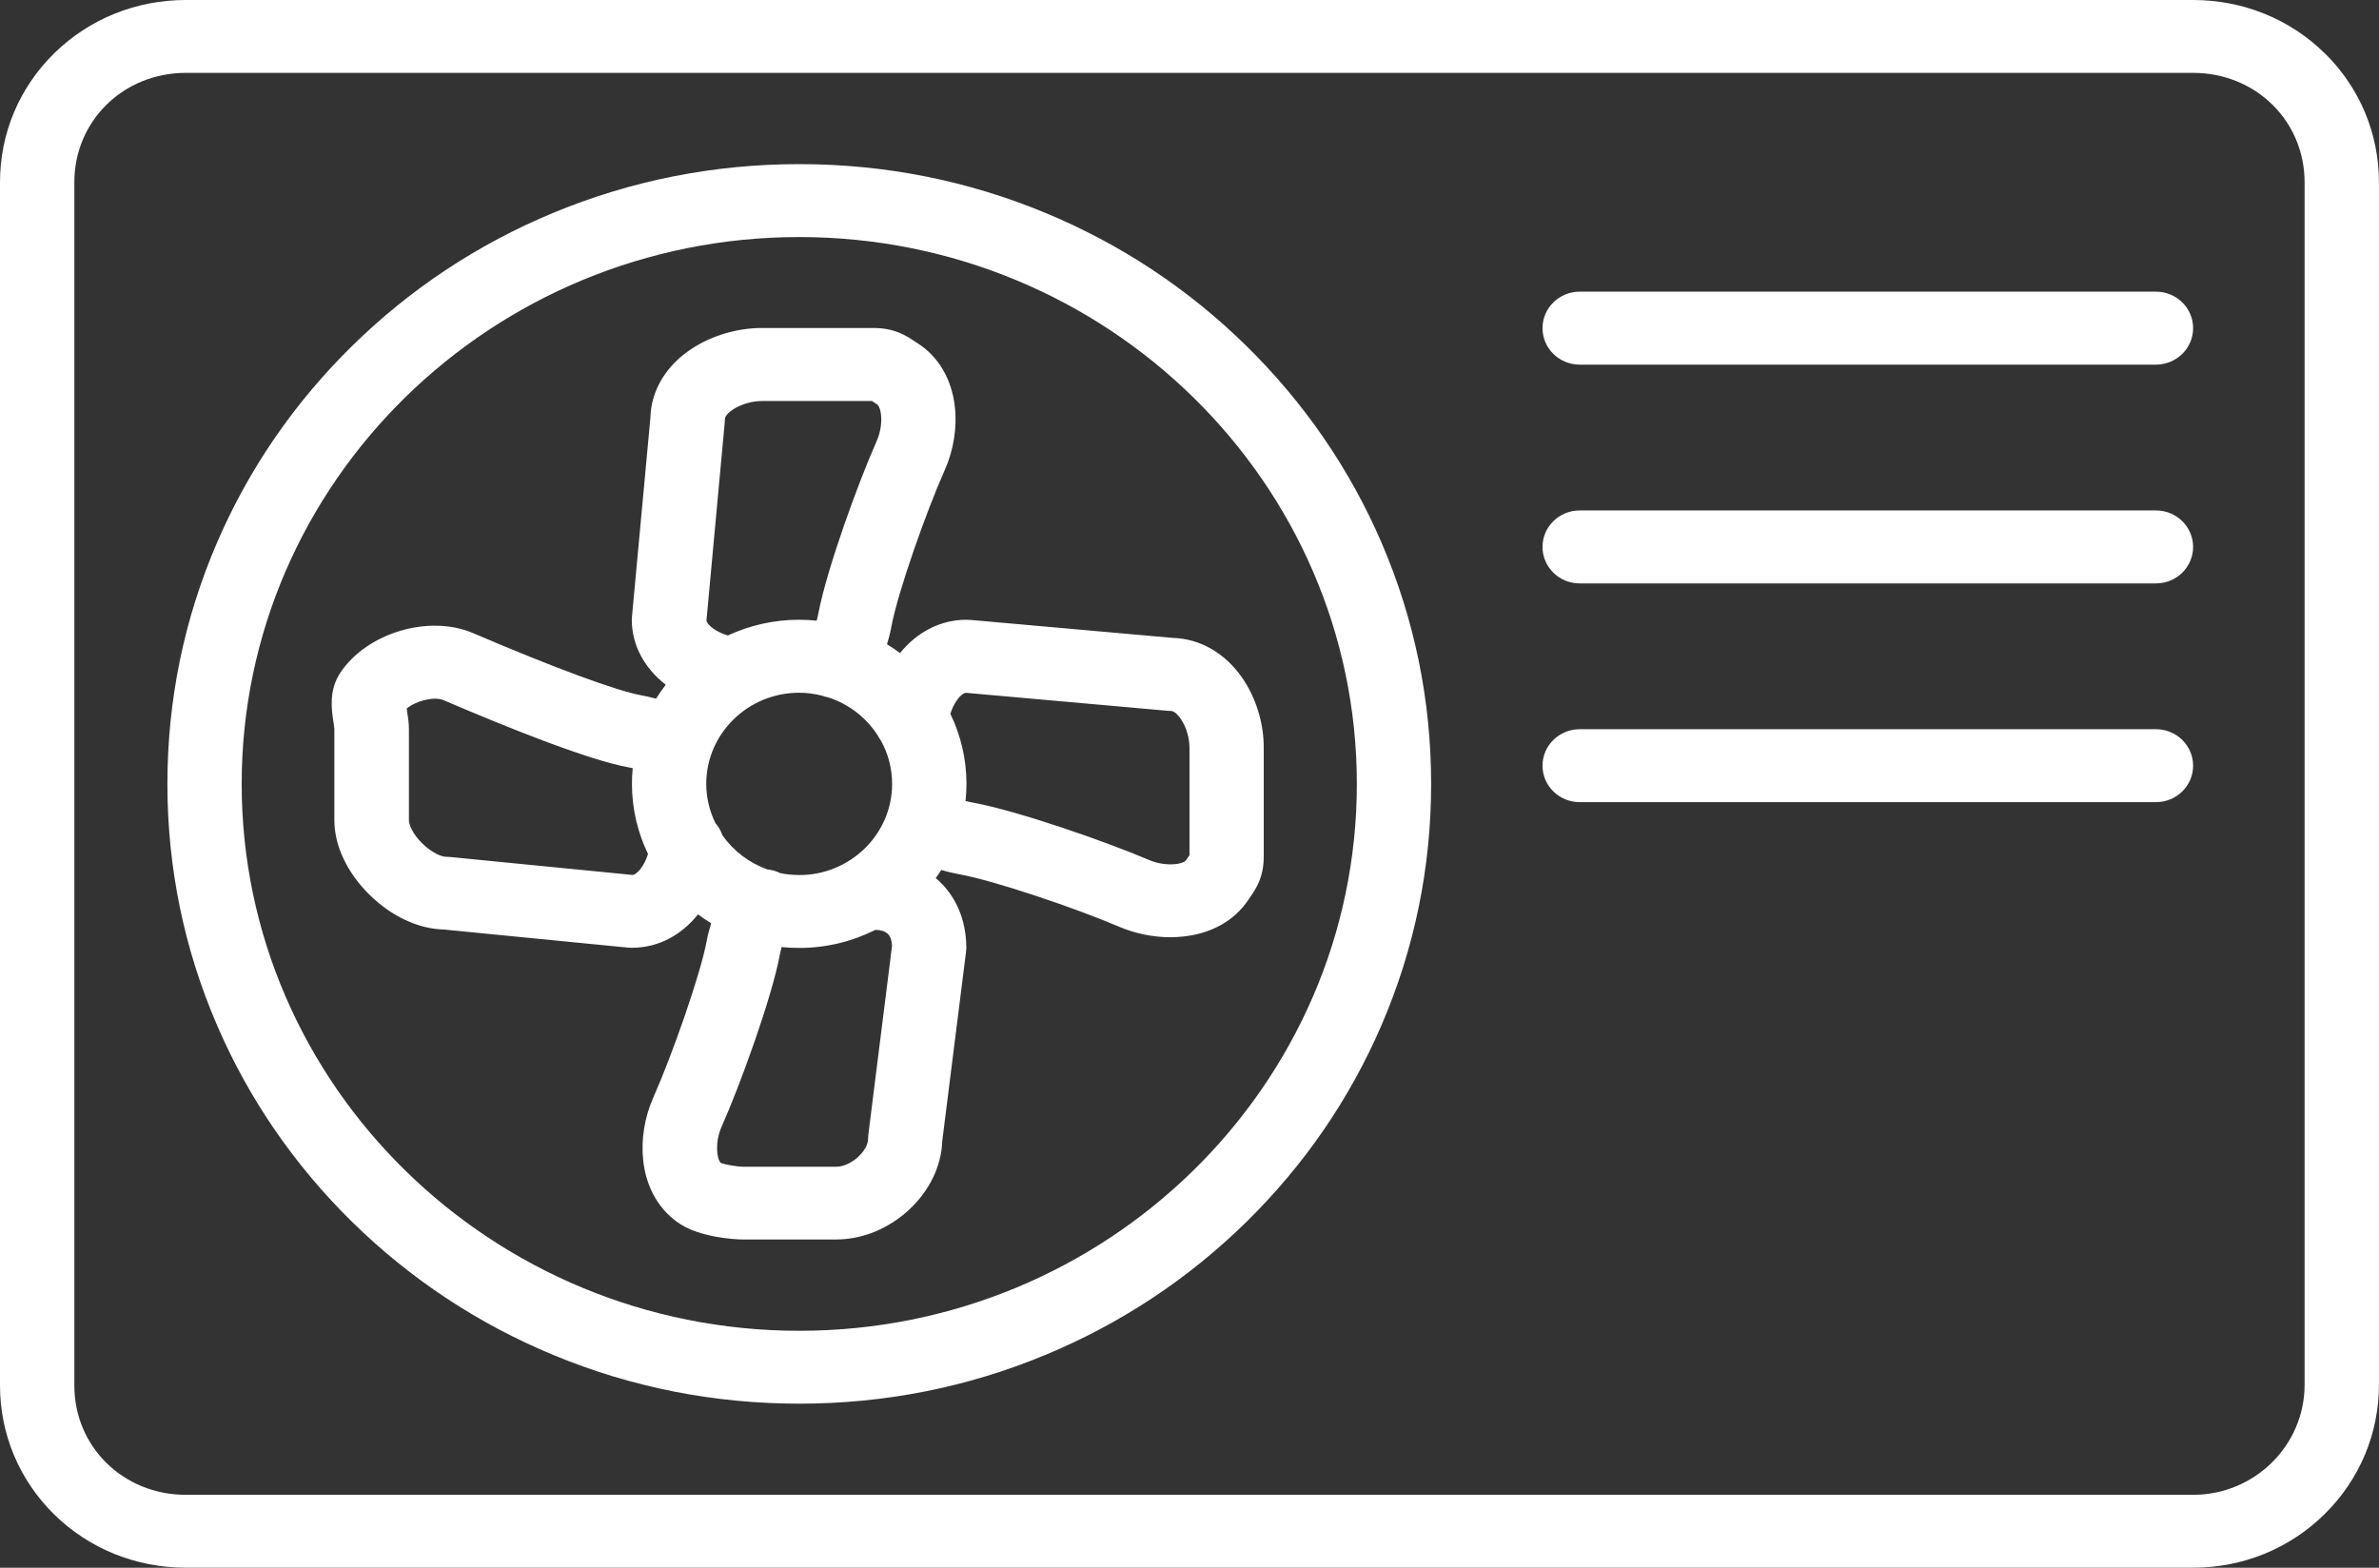
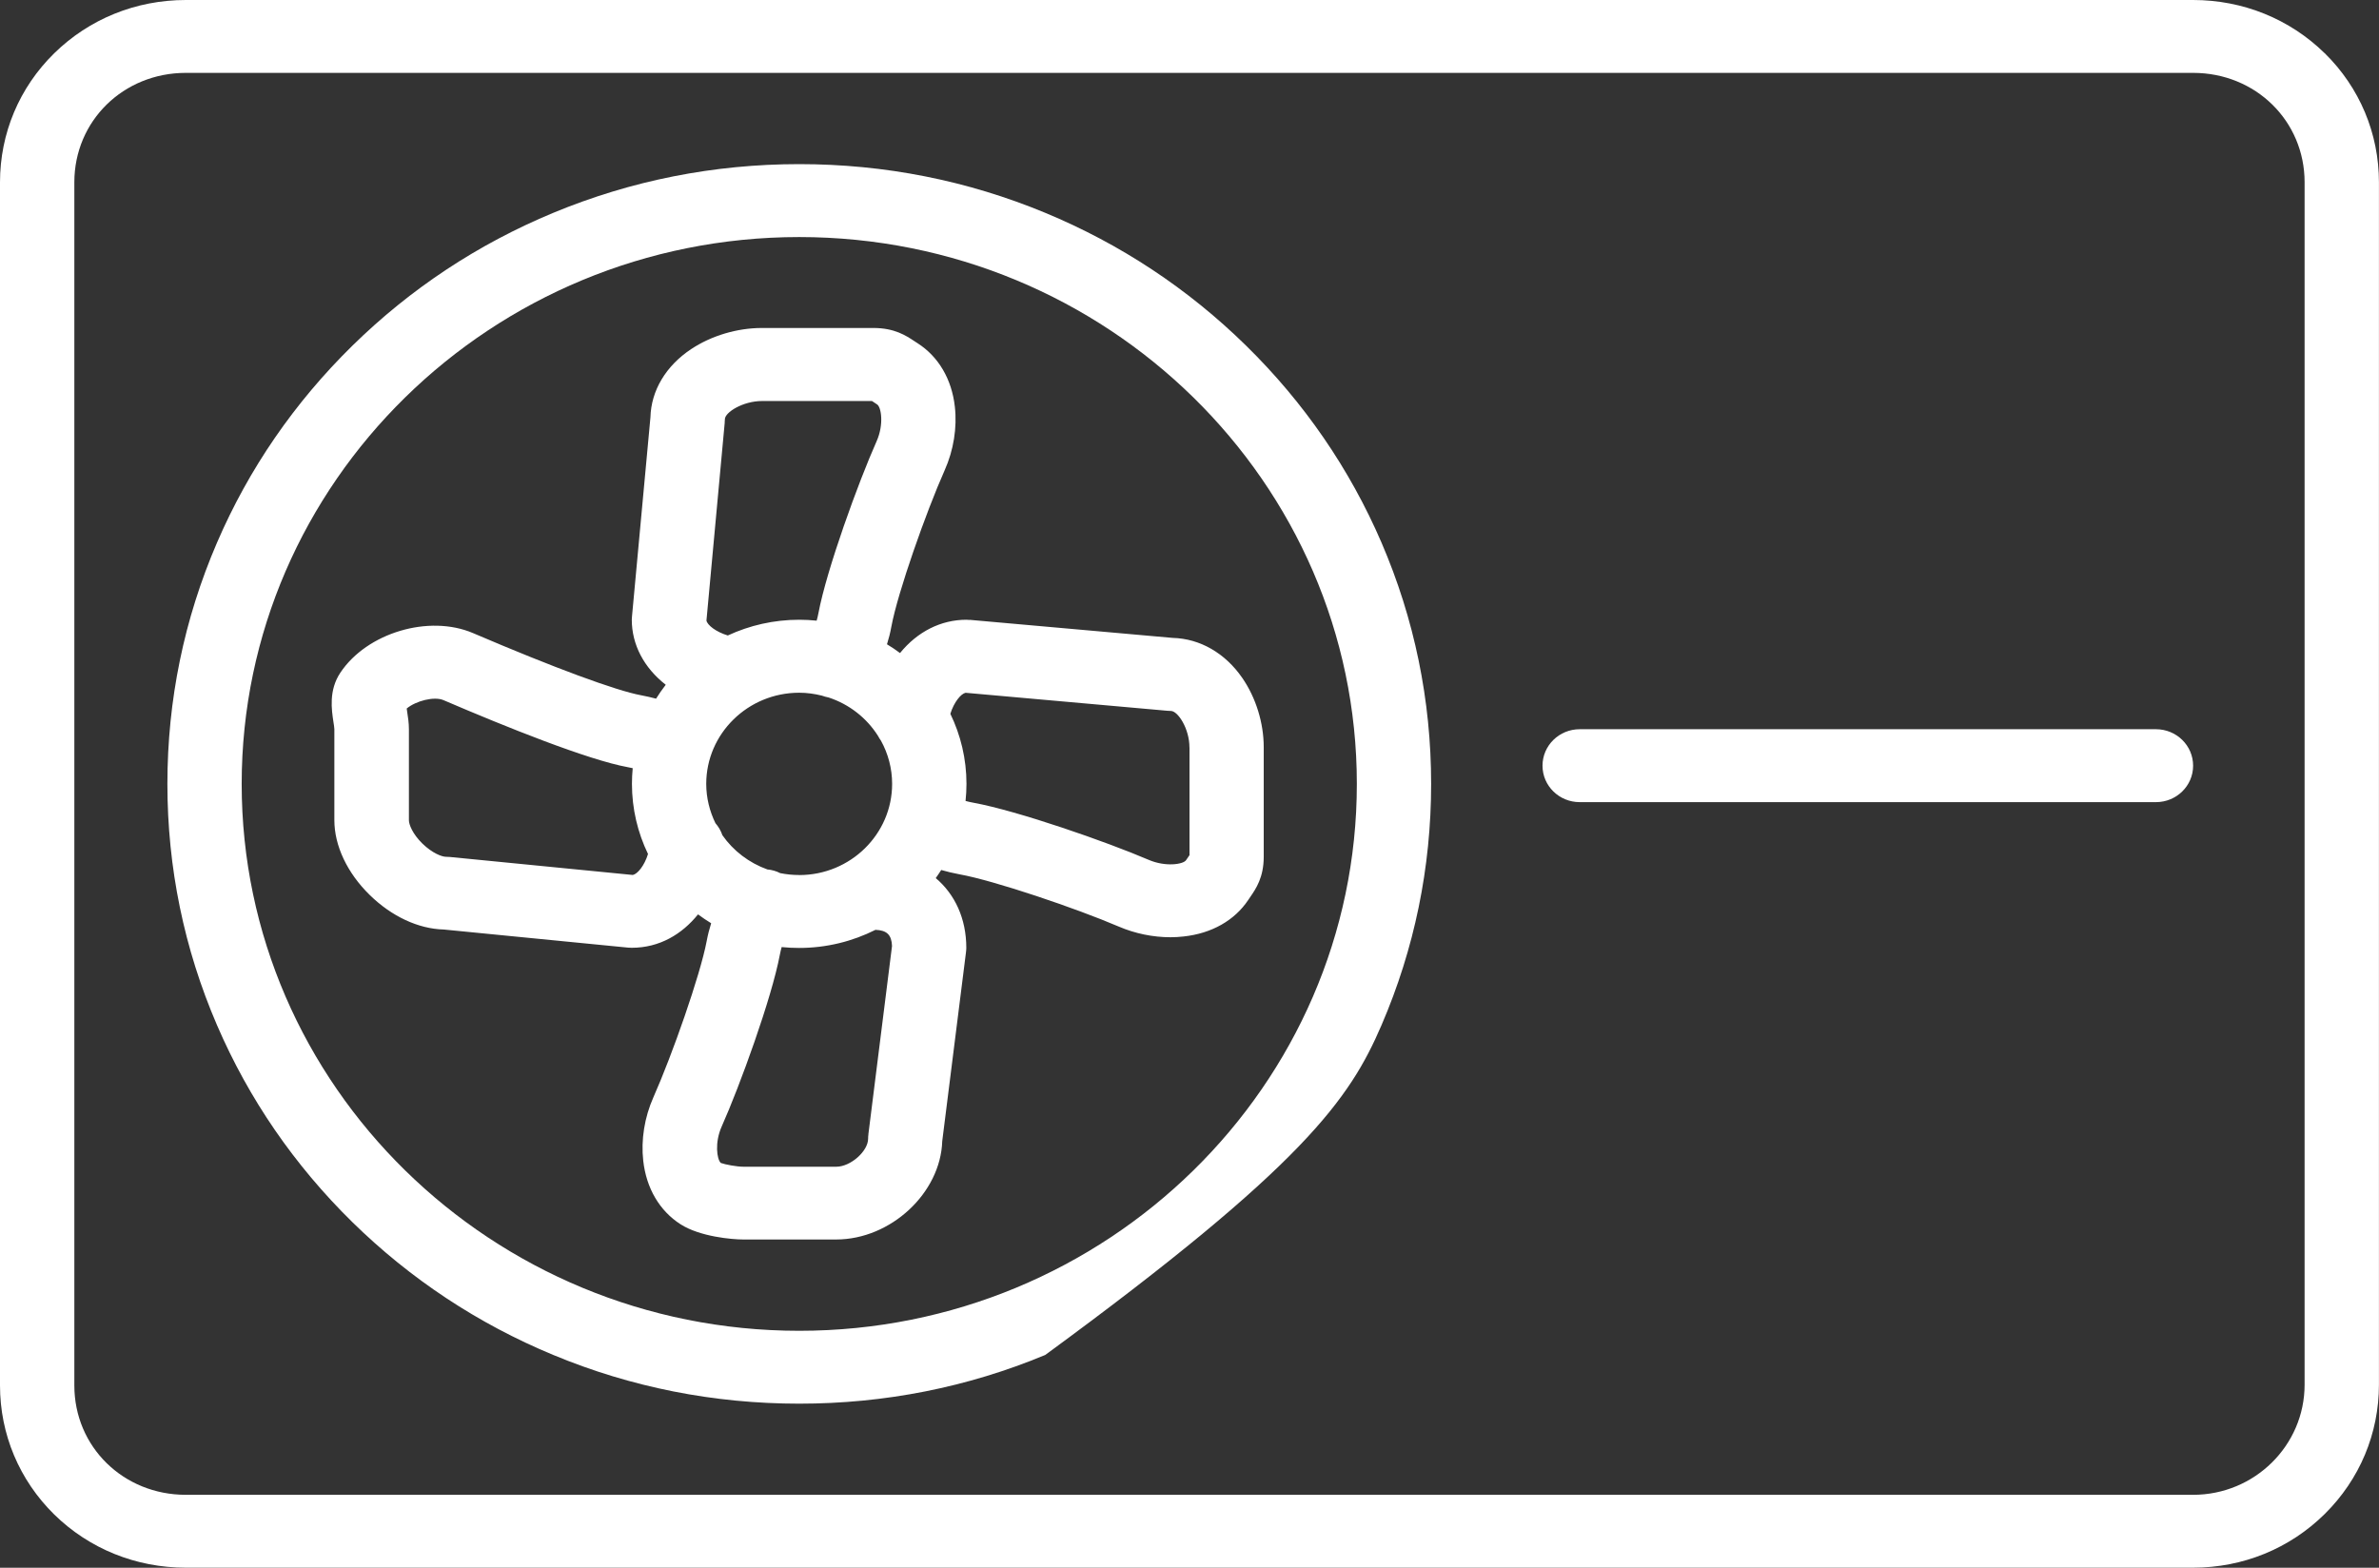
<svg xmlns="http://www.w3.org/2000/svg" width="44" height="29" viewBox="0 0 44 29" fill="none">
  <rect x="0" y="0" width="44" height="29" fill="#333333" stroke="none" />
  <g clip-path="url(#clip0_2386_6210)">
    <path d="M42.996 0.985C42.348 0.35 41.483 0 40.562 0H3.437C2.515 0 1.651 0.35 1.003 0.985C0.357 1.619 0 2.468 0 3.372V25.627C0 26.531 0.357 27.379 1.003 28.015C1.651 28.65 2.515 28.999 3.437 28.999H40.562C41.483 28.999 42.349 28.646 42.997 28.005C43.643 27.366 43.999 26.517 43.999 25.612V3.372C43.999 2.468 43.642 1.619 42.996 0.984V0.985ZM42.624 25.614C42.624 26.738 41.699 27.651 40.562 27.651H3.437C2.281 27.651 1.375 26.763 1.375 25.628V3.372C1.375 2.237 2.281 1.348 3.437 1.348H40.562C41.718 1.348 42.624 2.237 42.624 3.372V25.614Z" fill="white" />
-     <path d="M23.047 6.394C21.974 5.341 20.724 4.514 19.332 3.937C17.891 3.339 16.361 3.036 14.782 3.036C13.204 3.036 11.674 3.339 10.233 3.937C8.841 4.514 7.591 5.341 6.518 6.394C5.446 7.446 4.602 8.672 4.014 10.037C3.404 11.452 3.096 12.953 3.096 14.501C3.096 16.049 3.404 17.55 4.014 18.964C4.602 20.329 5.446 21.556 6.518 22.608C7.591 23.66 8.841 24.487 10.233 25.064C11.674 25.663 13.204 25.965 14.782 25.965C16.361 25.965 17.891 25.663 19.332 25.064C20.724 24.487 21.974 23.66 23.047 22.608C24.119 21.556 24.963 20.329 25.551 18.964C26.16 17.55 26.469 16.049 26.469 14.501C26.469 12.953 26.16 11.452 25.551 10.037C24.963 8.672 24.119 7.446 23.047 6.394ZM14.782 24.617C9.096 24.617 4.47 20.079 4.47 14.501C4.47 8.923 9.096 4.385 14.782 4.385C20.469 4.385 25.095 8.923 25.095 14.501C25.095 20.079 20.469 24.617 14.782 24.617Z" fill="white" />
+     <path d="M23.047 6.394C21.974 5.341 20.724 4.514 19.332 3.937C17.891 3.339 16.361 3.036 14.782 3.036C13.204 3.036 11.674 3.339 10.233 3.937C8.841 4.514 7.591 5.341 6.518 6.394C5.446 7.446 4.602 8.672 4.014 10.037C3.404 11.452 3.096 12.953 3.096 14.501C3.096 16.049 3.404 17.55 4.014 18.964C4.602 20.329 5.446 21.556 6.518 22.608C7.591 23.66 8.841 24.487 10.233 25.064C11.674 25.663 13.204 25.965 14.782 25.965C16.361 25.965 17.891 25.663 19.332 25.064C24.119 21.556 24.963 20.329 25.551 18.964C26.16 17.55 26.469 16.049 26.469 14.501C26.469 12.953 26.16 11.452 25.551 10.037C24.963 8.672 24.119 7.446 23.047 6.394ZM14.782 24.617C9.096 24.617 4.47 20.079 4.47 14.501C4.47 8.923 9.096 4.385 14.782 4.385C20.469 4.385 25.095 8.923 25.095 14.501C25.095 20.079 20.469 24.617 14.782 24.617Z" fill="white" />
    <path d="M17.936 11.468C17.915 11.466 17.895 11.464 17.874 11.464C17.403 11.464 16.968 11.684 16.646 12.08C16.569 12.022 16.488 11.968 16.405 11.918C16.438 11.813 16.466 11.704 16.487 11.586C16.605 10.955 17.128 9.471 17.472 8.698C17.637 8.329 17.704 7.911 17.66 7.522C17.603 7.014 17.358 6.597 16.971 6.349C16.951 6.336 16.932 6.324 16.914 6.312C16.759 6.209 16.545 6.067 16.155 6.067H14.092C13.635 6.067 13.157 6.209 12.784 6.457C12.316 6.767 12.043 7.225 12.03 7.718L11.689 11.401C11.686 11.422 11.685 11.441 11.685 11.462C11.685 11.924 11.909 12.351 12.313 12.667C12.249 12.749 12.19 12.835 12.134 12.924C12.048 12.901 11.958 12.88 11.862 12.862C11.399 12.778 10.236 12.348 8.749 11.711C7.934 11.363 6.788 11.704 6.295 12.443C6.078 12.769 6.132 13.126 6.168 13.361C6.175 13.403 6.184 13.465 6.184 13.486V15.172C6.184 15.644 6.422 16.148 6.837 16.554C7.241 16.951 7.737 17.182 8.207 17.194L11.616 17.529C11.638 17.531 11.662 17.532 11.684 17.532C12.2 17.532 12.616 17.279 12.91 16.914C12.988 16.972 13.069 17.027 13.153 17.078C13.12 17.182 13.092 17.292 13.07 17.409C12.951 18.04 12.429 19.523 12.085 20.297C11.92 20.667 11.853 21.085 11.897 21.473C11.954 21.981 12.199 22.398 12.586 22.646C12.947 22.878 13.545 22.928 13.745 22.928H15.464C16.476 22.928 17.397 22.067 17.427 21.108L17.866 17.615C17.869 17.588 17.872 17.561 17.872 17.533C17.872 16.992 17.661 16.542 17.307 16.243C17.342 16.193 17.376 16.144 17.408 16.093C17.515 16.124 17.627 16.151 17.746 16.173C18.389 16.289 19.901 16.801 20.69 17.139C20.992 17.269 21.325 17.337 21.65 17.337C21.73 17.337 21.811 17.332 21.89 17.323C22.408 17.268 22.833 17.027 23.086 16.648C23.099 16.628 23.111 16.609 23.124 16.592C23.229 16.439 23.373 16.23 23.373 15.847V13.823C23.373 13.375 23.229 12.906 22.976 12.54C22.66 12.081 22.193 11.813 21.691 11.8L17.936 11.466V11.468ZM14.781 16.186C14.66 16.186 14.544 16.174 14.43 16.151C14.355 16.113 14.274 16.09 14.193 16.083C13.853 15.961 13.562 15.738 13.361 15.45C13.333 15.367 13.288 15.291 13.232 15.227C13.125 15.006 13.062 14.761 13.062 14.5C13.062 13.571 13.833 12.814 14.781 12.814C14.925 12.814 15.064 12.834 15.198 12.867C15.24 12.882 15.282 12.894 15.325 12.902C15.707 13.027 16.028 13.28 16.238 13.611C16.254 13.642 16.273 13.673 16.294 13.702C16.425 13.94 16.5 14.212 16.5 14.5C16.5 15.43 15.73 16.187 14.781 16.187V16.186ZM13.403 7.816C13.405 7.795 13.407 7.776 13.407 7.755C13.407 7.628 13.74 7.418 14.094 7.418H16.127C16.133 7.422 16.141 7.427 16.147 7.431C16.17 7.447 16.195 7.463 16.222 7.481C16.3 7.531 16.35 7.853 16.214 8.16C15.876 8.918 15.289 10.534 15.137 11.342C15.127 11.395 15.116 11.44 15.104 11.481C14.998 11.47 14.891 11.464 14.782 11.464C14.31 11.464 13.862 11.569 13.461 11.755C13.239 11.688 13.082 11.562 13.066 11.479L13.404 7.816H13.403ZM11.703 16.185L8.318 15.852C8.295 15.85 8.272 15.849 8.249 15.849C8.174 15.849 7.996 15.783 7.812 15.604C7.629 15.425 7.563 15.249 7.563 15.175V13.489C7.563 13.373 7.546 13.264 7.531 13.168C7.529 13.15 7.526 13.128 7.522 13.106C7.695 12.963 8.031 12.878 8.202 12.951C9.351 13.444 10.876 14.058 11.615 14.192C11.646 14.198 11.675 14.204 11.702 14.21C11.693 14.305 11.688 14.403 11.688 14.5C11.688 14.964 11.795 15.403 11.985 15.797C11.918 16.015 11.791 16.167 11.704 16.185H11.703ZM16.062 20.98C16.058 21.008 16.056 21.035 16.056 21.063C16.056 21.295 15.732 21.582 15.468 21.582H13.749C13.627 21.582 13.412 21.542 13.331 21.512C13.258 21.442 13.216 21.135 13.347 20.84C13.685 20.082 14.272 18.466 14.424 17.658C14.434 17.604 14.446 17.559 14.457 17.519C14.563 17.53 14.67 17.535 14.78 17.535C15.288 17.535 15.768 17.413 16.192 17.2C16.402 17.208 16.49 17.292 16.498 17.499L16.061 20.98H16.062ZM22 13.826V15.819C21.995 15.826 21.991 15.832 21.986 15.839C21.971 15.862 21.954 15.886 21.936 15.912C21.884 15.989 21.557 16.04 21.244 15.905C20.471 15.573 18.823 14.998 18 14.848C17.945 14.838 17.899 14.827 17.858 14.816C17.869 14.712 17.875 14.607 17.875 14.499C17.875 14.036 17.767 13.596 17.577 13.204C17.645 12.985 17.774 12.832 17.859 12.815L21.593 13.148C21.614 13.15 21.634 13.151 21.655 13.151C21.785 13.151 21.999 13.478 21.999 13.826H22Z" fill="white" />
-     <path d="M39.874 5.395H29.217C28.838 5.395 28.529 5.697 28.529 6.07C28.529 6.443 28.837 6.745 29.217 6.745H39.874C40.254 6.745 40.562 6.443 40.562 6.07C40.562 5.697 40.254 5.395 39.874 5.395Z" fill="white" />
-     <path d="M39.874 9.442H29.217C28.838 9.442 28.529 9.744 28.529 10.117C28.529 10.49 28.837 10.792 29.217 10.792H39.874C40.254 10.792 40.562 10.49 40.562 10.117C40.562 9.744 40.254 9.442 39.874 9.442Z" fill="white" />
    <path d="M39.874 13.489H29.217C28.838 13.489 28.529 13.79 28.529 14.164C28.529 14.537 28.837 14.838 29.217 14.838H39.874C40.254 14.838 40.562 14.537 40.562 14.164C40.562 13.79 40.254 13.489 39.874 13.489Z" fill="white" />
  </g>
  <defs>
    <clipPath id="clip0_2386_6210">
      <rect width="44" height="29" fill="white" />
    </clipPath>
  </defs>
</svg>